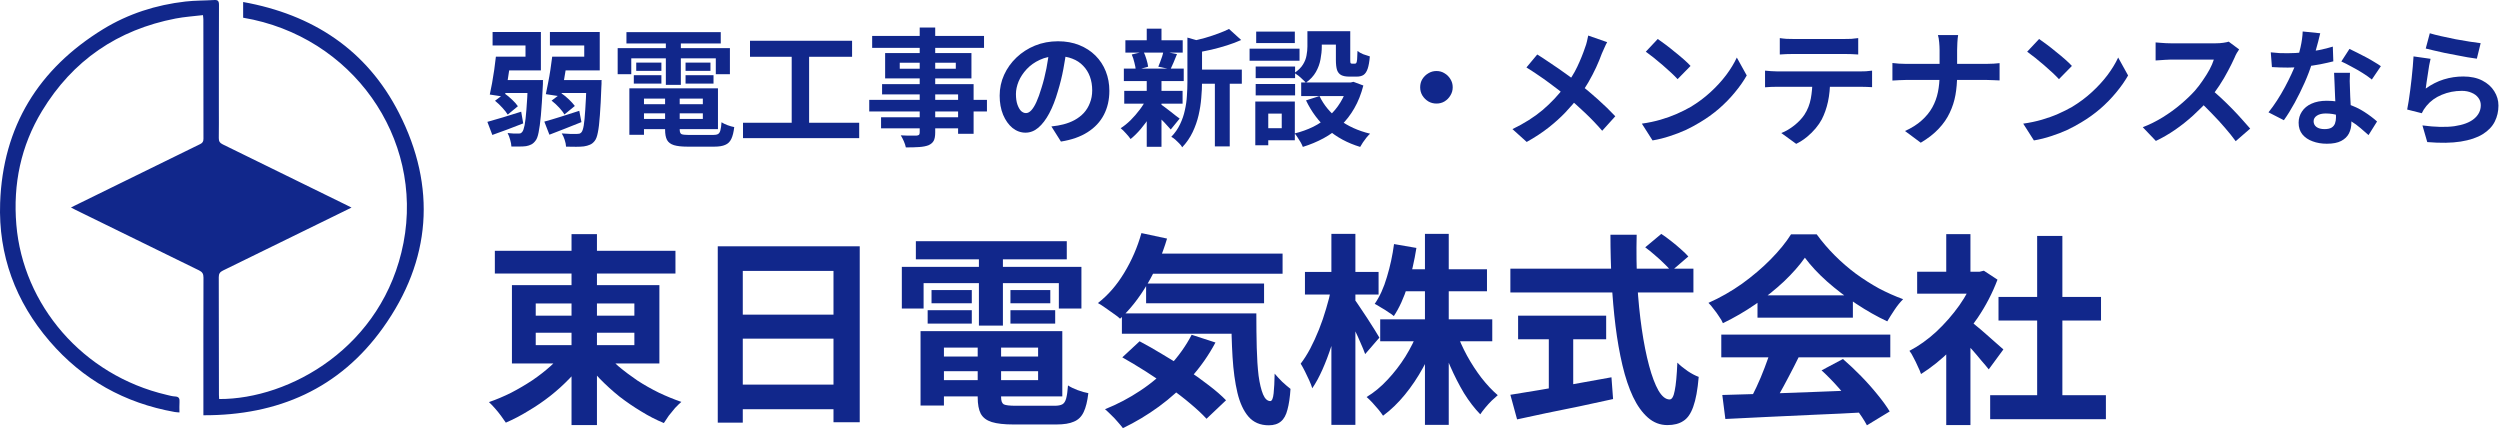
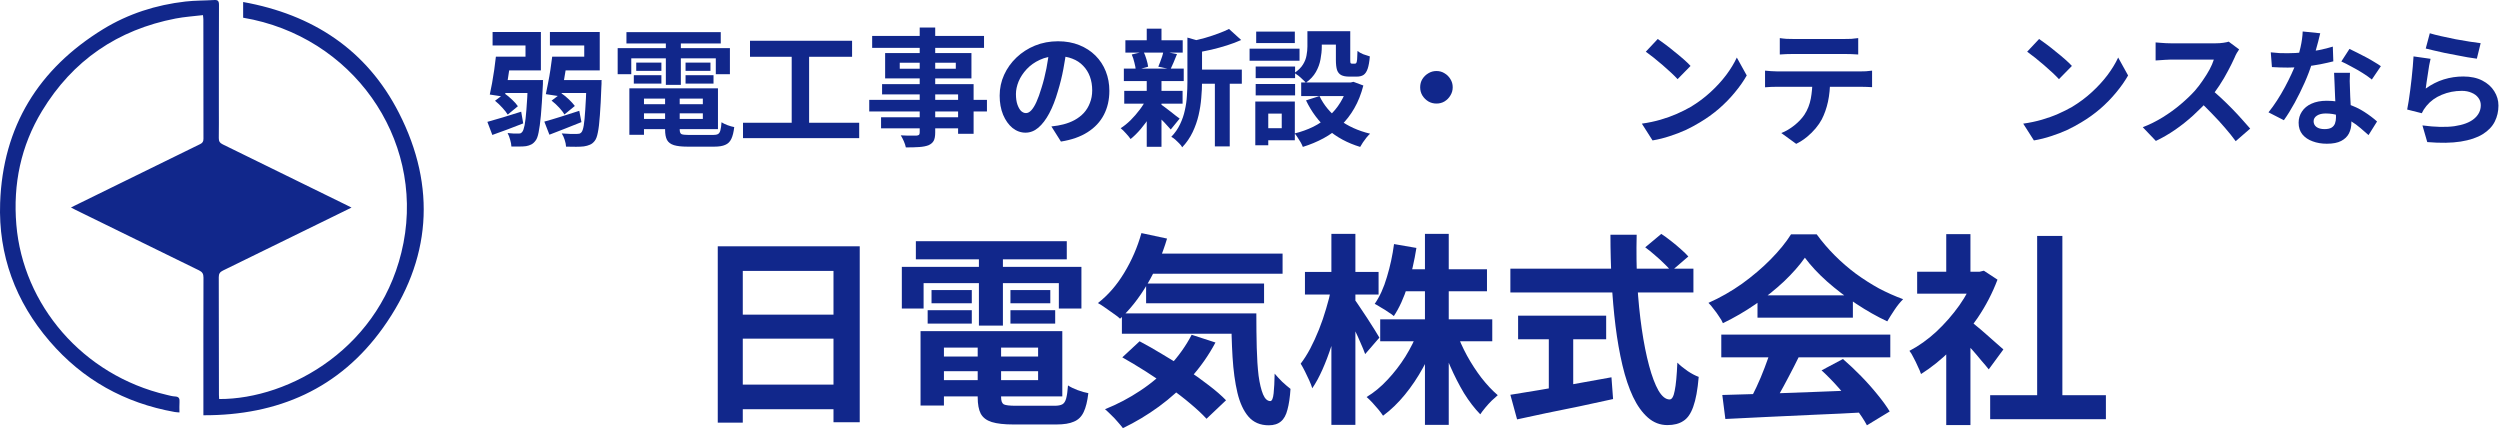
<svg xmlns="http://www.w3.org/2000/svg" width="295" height="51" viewBox="0 0 295 51" fill="none">
  <g clip-path="url(#clip0_6627_38)">
    <path d="M8.375 24.481C10.411 23.483 12.322 22.545 14.233 21.607C17.36 20.072 20.484 18.533 23.614 17.007C23.897 16.869 24.009 16.702 24.008 16.384C23.998 11.686 24.001 6.989 23.997 2.292C23.997 2.161 23.974 2.029 23.951 1.784C22.856 1.917 21.778 1.983 20.727 2.185C13.889 3.508 8.575 7.12 4.946 13.117C2.461 17.224 1.527 21.724 1.929 26.52C2.718 35.927 9.713 44.27 19.672 46.594C20 46.671 20.331 46.768 20.664 46.783C21.126 46.805 21.212 47.041 21.183 47.442C21.154 47.829 21.176 48.219 21.176 48.669C20.954 48.649 20.776 48.645 20.602 48.613C14.716 47.562 9.762 44.815 5.848 40.256C1.833 35.582 -0.201 30.111 0.015 23.941C0.333 14.922 4.545 8.124 12.155 3.45C15.137 1.62 18.416 0.578 21.883 0.18C23.003 0.051 24.141 0.073 25.269 0.003C25.708 -0.025 25.842 0.115 25.84 0.574C25.821 4.624 25.827 8.675 25.826 12.725C25.826 13.916 25.838 15.108 25.818 16.299C25.812 16.675 25.943 16.87 26.281 17.035C31.174 19.423 36.058 21.824 40.944 24.224C41.093 24.296 41.24 24.373 41.479 24.494C40.891 24.782 40.383 25.031 39.877 25.28C35.354 27.499 30.832 29.72 26.303 31.927C25.949 32.1 25.814 32.302 25.815 32.703C25.832 37.332 25.83 41.961 25.835 46.59C25.835 46.756 25.85 46.922 25.859 47.085C34.147 47.124 45.237 40.965 47.613 28.651C50.007 16.251 41.552 4.257 28.691 2.09V0.238C36.887 1.712 43.272 5.861 47.085 13.345C51.533 22.073 50.878 30.719 45.199 38.673C40.072 45.853 32.795 49.032 24 49C24 48.037 24 47.158 24 46.279C24 41.769 23.993 37.259 24.01 32.749C24.012 32.309 23.872 32.089 23.48 31.899C18.617 29.53 13.763 27.144 8.906 24.761C8.758 24.688 8.614 24.608 8.375 24.482V24.481Z" fill="#11278B" />
  </g>
  <path d="M286.717 3.925C287.077 4.035 287.527 4.15 288.067 4.27C288.607 4.39 289.172 4.51 289.762 4.63C290.352 4.74 290.907 4.835 291.427 4.915C291.957 4.995 292.387 5.055 292.717 5.095L292.267 6.925C291.967 6.885 291.602 6.83 291.172 6.76C290.752 6.68 290.302 6.595 289.822 6.505C289.352 6.415 288.887 6.325 288.427 6.235C287.967 6.135 287.547 6.04 287.167 5.95C286.787 5.86 286.477 5.785 286.237 5.725L286.717 3.925ZM286.807 6.94C286.757 7.14 286.702 7.4 286.642 7.72C286.592 8.03 286.542 8.355 286.492 8.695C286.442 9.035 286.392 9.36 286.342 9.67C286.302 9.98 286.267 10.24 286.237 10.45C286.917 9.96 287.627 9.6 288.367 9.37C289.117 9.14 289.882 9.025 290.662 9.025C291.542 9.025 292.292 9.185 292.912 9.505C293.532 9.825 294.002 10.245 294.322 10.765C294.652 11.285 294.817 11.85 294.817 12.46C294.817 13.14 294.672 13.77 294.382 14.35C294.092 14.93 293.617 15.425 292.957 15.835C292.297 16.245 291.432 16.535 290.362 16.705C289.292 16.875 287.977 16.895 286.417 16.765L285.847 14.8C287.347 15 288.607 15.03 289.627 14.89C290.647 14.74 291.417 14.45 291.937 14.02C292.467 13.58 292.732 13.045 292.732 12.415C292.732 12.085 292.637 11.795 292.447 11.545C292.257 11.285 291.992 11.085 291.652 10.945C291.312 10.795 290.927 10.72 290.497 10.72C289.657 10.72 288.867 10.875 288.127 11.185C287.397 11.485 286.797 11.92 286.327 12.49C286.197 12.65 286.087 12.8 285.997 12.94C285.917 13.07 285.842 13.21 285.772 13.36L284.047 12.925C284.107 12.635 284.167 12.295 284.227 11.905C284.287 11.505 284.347 11.08 284.407 10.63C284.467 10.17 284.522 9.71 284.572 9.25C284.622 8.79 284.667 8.335 284.707 7.885C284.747 7.435 284.777 7.025 284.797 6.655L286.807 6.94Z" fill="#11278B" />
  <path d="M267.952 6.175C268.272 6.215 268.612 6.245 268.972 6.265C269.342 6.275 269.667 6.28 269.947 6.28C270.567 6.28 271.192 6.245 271.822 6.175C272.462 6.105 273.077 6.015 273.667 5.905C274.257 5.785 274.792 5.65 275.272 5.5L275.332 7.24C274.902 7.35 274.387 7.465 273.787 7.585C273.197 7.695 272.572 7.79 271.912 7.87C271.252 7.94 270.602 7.975 269.962 7.975C269.662 7.975 269.357 7.97 269.047 7.96C268.737 7.95 268.417 7.935 268.087 7.915L267.952 6.175ZM273.787 3.925C273.727 4.175 273.647 4.5 273.547 4.9C273.447 5.3 273.332 5.72 273.202 6.16C273.082 6.6 272.952 7.035 272.812 7.465C272.592 8.185 272.302 8.95 271.942 9.76C271.582 10.57 271.192 11.36 270.772 12.13C270.352 12.9 269.927 13.585 269.497 14.185L267.682 13.255C268.022 12.835 268.357 12.37 268.687 11.86C269.017 11.35 269.327 10.825 269.617 10.285C269.907 9.745 270.167 9.225 270.397 8.725C270.637 8.215 270.827 7.755 270.967 7.345C271.157 6.815 271.322 6.225 271.462 5.575C271.612 4.915 271.697 4.295 271.717 3.715L273.787 3.925ZM277.297 8.59C277.277 8.91 277.267 9.23 277.267 9.55C277.277 9.86 277.287 10.18 277.297 10.51C277.307 10.74 277.317 11.035 277.327 11.395C277.347 11.745 277.367 12.12 277.387 12.52C277.407 12.91 277.422 13.285 277.432 13.645C277.452 13.995 277.462 14.275 277.462 14.485C277.462 14.945 277.367 15.365 277.177 15.745C276.987 16.115 276.682 16.41 276.262 16.63C275.852 16.85 275.287 16.96 274.567 16.96C273.947 16.96 273.387 16.865 272.887 16.675C272.387 16.495 271.987 16.225 271.687 15.865C271.387 15.495 271.237 15.035 271.237 14.485C271.237 13.995 271.367 13.555 271.627 13.165C271.887 12.765 272.262 12.455 272.752 12.235C273.252 12.005 273.852 11.89 274.552 11.89C275.432 11.89 276.242 12.015 276.982 12.265C277.722 12.505 278.387 12.815 278.977 13.195C279.567 13.575 280.072 13.955 280.492 14.335L279.487 15.94C279.217 15.7 278.907 15.43 278.557 15.13C278.217 14.83 277.832 14.55 277.402 14.29C276.982 14.03 276.522 13.815 276.022 13.645C275.532 13.475 275.002 13.39 274.432 13.39C274.002 13.39 273.657 13.475 273.397 13.645C273.137 13.815 273.007 14.035 273.007 14.305C273.007 14.585 273.117 14.81 273.337 14.98C273.567 15.15 273.887 15.235 274.297 15.235C274.637 15.235 274.907 15.18 275.107 15.07C275.307 14.95 275.447 14.785 275.527 14.575C275.607 14.355 275.647 14.11 275.647 13.84C275.647 13.61 275.637 13.285 275.617 12.865C275.597 12.445 275.572 11.98 275.542 11.47C275.522 10.96 275.502 10.45 275.482 9.94C275.462 9.43 275.442 8.98 275.422 8.59H277.297ZM279.877 9.385C279.587 9.145 279.227 8.89 278.797 8.62C278.367 8.35 277.922 8.095 277.462 7.855C277.012 7.605 276.617 7.405 276.277 7.255L277.237 5.77C277.507 5.89 277.812 6.04 278.152 6.22C278.502 6.39 278.852 6.57 279.202 6.76C279.562 6.95 279.892 7.14 280.192 7.33C280.502 7.51 280.752 7.67 280.942 7.81L279.877 9.385Z" fill="#11278B" />
  <path d="M264.217 5.83C264.157 5.92 264.067 6.06 263.947 6.25C263.837 6.44 263.752 6.615 263.692 6.775C263.482 7.245 263.222 7.77 262.912 8.35C262.612 8.93 262.267 9.515 261.877 10.105C261.497 10.685 261.092 11.23 260.662 11.74C260.102 12.37 259.482 12.995 258.802 13.615C258.132 14.225 257.422 14.79 256.672 15.31C255.932 15.82 255.172 16.26 254.392 16.63L252.847 15.01C253.657 14.7 254.442 14.31 255.202 13.84C255.962 13.37 256.667 12.86 257.317 12.31C257.967 11.76 258.527 11.225 258.997 10.705C259.327 10.325 259.637 9.92 259.927 9.49C260.227 9.06 260.492 8.635 260.722 8.215C260.952 7.785 261.122 7.39 261.232 7.03C261.132 7.03 260.952 7.03 260.692 7.03C260.432 7.03 260.127 7.03 259.777 7.03C259.437 7.03 259.077 7.03 258.697 7.03C258.317 7.03 257.952 7.03 257.602 7.03C257.262 7.03 256.962 7.03 256.702 7.03C256.442 7.03 256.257 7.03 256.147 7.03C255.937 7.03 255.717 7.04 255.487 7.06C255.257 7.07 255.037 7.085 254.827 7.105C254.627 7.115 254.472 7.125 254.362 7.135V5.005C254.512 5.015 254.697 5.03 254.917 5.05C255.137 5.07 255.357 5.085 255.577 5.095C255.807 5.105 255.997 5.11 256.147 5.11C256.277 5.11 256.482 5.11 256.762 5.11C257.042 5.11 257.362 5.11 257.722 5.11C258.082 5.11 258.452 5.11 258.832 5.11C259.222 5.11 259.592 5.11 259.942 5.11C260.302 5.11 260.612 5.11 260.872 5.11C261.132 5.11 261.322 5.11 261.442 5.11C261.772 5.11 262.072 5.09 262.342 5.05C262.622 5.01 262.837 4.965 262.987 4.915L264.217 5.83ZM260.857 10.495C261.247 10.805 261.662 11.165 262.102 11.575C262.542 11.985 262.977 12.41 263.407 12.85C263.837 13.29 264.232 13.715 264.592 14.125C264.962 14.525 265.272 14.875 265.522 15.175L263.812 16.66C263.442 16.15 263.017 15.62 262.537 15.07C262.067 14.52 261.567 13.975 261.037 13.435C260.517 12.885 259.987 12.365 259.447 11.875L260.857 10.495Z" fill="#11278B" />
  <path d="M240.615 4.6C240.875 4.78 241.18 5 241.53 5.26C241.88 5.52 242.24 5.805 242.61 6.115C242.99 6.415 243.345 6.71 243.675 7C244.005 7.29 244.275 7.55 244.485 7.78L242.955 9.34C242.765 9.13 242.515 8.88 242.205 8.59C241.895 8.3 241.56 8 241.2 7.69C240.84 7.38 240.485 7.085 240.135 6.805C239.785 6.525 239.475 6.29 239.205 6.1L240.615 4.6ZM238.74 14.59C239.52 14.48 240.255 14.325 240.945 14.125C241.635 13.925 242.275 13.695 242.865 13.435C243.455 13.175 243.995 12.905 244.485 12.625C245.335 12.115 246.115 11.535 246.825 10.885C247.535 10.235 248.155 9.56 248.685 8.86C249.215 8.15 249.635 7.46 249.945 6.79L251.115 8.905C250.735 9.575 250.265 10.245 249.705 10.915C249.155 11.585 248.53 12.225 247.83 12.835C247.13 13.435 246.375 13.975 245.565 14.455C245.055 14.765 244.505 15.06 243.915 15.34C243.325 15.61 242.7 15.85 242.04 16.06C241.39 16.28 240.71 16.45 240 16.57L238.74 14.59Z" fill="#11278B" />
-   <path d="M228.87 5.89C228.87 5.64 228.855 5.345 228.825 5.005C228.795 4.655 228.745 4.365 228.675 4.135H231.06C231.02 4.365 230.99 4.66 230.97 5.02C230.95 5.37 230.94 5.665 230.94 5.905C230.94 6.185 230.94 6.49 230.94 6.82C230.94 7.15 230.94 7.49 230.94 7.84C230.94 8.19 230.94 8.53 230.94 8.86C230.94 9.68 230.875 10.46 230.745 11.2C230.615 11.93 230.39 12.63 230.07 13.3C229.76 13.97 229.325 14.6 228.765 15.19C228.215 15.78 227.51 16.33 226.65 16.84L224.79 15.46C225.58 15.1 226.235 14.685 226.755 14.215C227.285 13.745 227.705 13.23 228.015 12.67C228.325 12.11 228.545 11.51 228.675 10.87C228.805 10.23 228.87 9.56 228.87 8.86C228.87 8.53 228.87 8.19 228.87 7.84C228.87 7.48 228.87 7.135 228.87 6.805C228.87 6.465 228.87 6.16 228.87 5.89ZM223.305 7.435C223.535 7.455 223.795 7.48 224.085 7.51C224.375 7.53 224.67 7.54 224.97 7.54C225.1 7.54 225.345 7.54 225.705 7.54C226.075 7.54 226.52 7.54 227.04 7.54C227.56 7.54 228.12 7.54 228.72 7.54C229.32 7.54 229.92 7.54 230.52 7.54C231.13 7.54 231.695 7.54 232.215 7.54C232.735 7.54 233.18 7.54 233.55 7.54C233.92 7.54 234.175 7.54 234.315 7.54C234.665 7.54 234.985 7.53 235.275 7.51C235.575 7.49 235.8 7.47 235.95 7.45V9.49C235.8 9.48 235.56 9.47 235.23 9.46C234.91 9.44 234.6 9.43 234.3 9.43C234.16 9.43 233.905 9.43 233.535 9.43C233.175 9.43 232.73 9.43 232.2 9.43C231.68 9.43 231.12 9.43 230.52 9.43C229.93 9.43 229.335 9.43 228.735 9.43C228.135 9.43 227.575 9.43 227.055 9.43C226.535 9.43 226.095 9.43 225.735 9.43C225.375 9.43 225.14 9.43 225.03 9.43C224.7 9.43 224.39 9.44 224.1 9.46C223.81 9.47 223.545 9.485 223.305 9.505V7.435Z" fill="#11278B" />
  <path d="M210.015 4.495C210.265 4.535 210.535 4.565 210.825 4.585C211.115 4.595 211.38 4.6 211.62 4.6C211.81 4.6 212.11 4.6 212.52 4.6C212.93 4.6 213.39 4.6 213.9 4.6C214.41 4.6 214.92 4.6 215.43 4.6C215.94 4.6 216.39 4.6 216.78 4.6C217.18 4.6 217.47 4.6 217.65 4.6C217.91 4.6 218.18 4.595 218.46 4.585C218.74 4.565 219.01 4.535 219.27 4.495V6.43C219.01 6.41 218.74 6.395 218.46 6.385C218.18 6.375 217.91 6.37 217.65 6.37C217.47 6.37 217.18 6.37 216.78 6.37C216.39 6.37 215.94 6.37 215.43 6.37C214.92 6.37 214.41 6.37 213.9 6.37C213.39 6.37 212.93 6.37 212.52 6.37C212.12 6.37 211.825 6.37 211.635 6.37C211.375 6.37 211.095 6.375 210.795 6.385C210.505 6.395 210.245 6.41 210.015 6.43V4.495ZM208.275 8.335C208.495 8.355 208.73 8.375 208.98 8.395C209.24 8.415 209.485 8.425 209.715 8.425C209.845 8.425 210.105 8.425 210.495 8.425C210.885 8.425 211.355 8.425 211.905 8.425C212.455 8.425 213.045 8.425 213.675 8.425C214.315 8.425 214.95 8.425 215.58 8.425C216.22 8.425 216.815 8.425 217.365 8.425C217.915 8.425 218.38 8.425 218.76 8.425C219.15 8.425 219.41 8.425 219.54 8.425C219.7 8.425 219.915 8.42 220.185 8.41C220.465 8.39 220.705 8.365 220.905 8.335V10.285C220.725 10.265 220.505 10.255 220.245 10.255C219.985 10.245 219.75 10.24 219.54 10.24C219.41 10.24 219.15 10.24 218.76 10.24C218.38 10.24 217.915 10.24 217.365 10.24C216.815 10.24 216.22 10.24 215.58 10.24C214.95 10.24 214.315 10.24 213.675 10.24C213.045 10.24 212.455 10.24 211.905 10.24C211.355 10.24 210.885 10.24 210.495 10.24C210.105 10.24 209.845 10.24 209.715 10.24C209.495 10.24 209.25 10.245 208.98 10.255C208.72 10.265 208.485 10.28 208.275 10.3V8.335ZM215.955 9.37C215.955 10.35 215.87 11.23 215.7 12.01C215.53 12.78 215.285 13.475 214.965 14.095C214.785 14.435 214.545 14.785 214.245 15.145C213.945 15.505 213.6 15.845 213.21 16.165C212.82 16.485 212.4 16.755 211.95 16.975L210.195 15.7C210.725 15.49 211.235 15.19 211.725 14.8C212.215 14.41 212.61 13.995 212.91 13.555C213.29 12.975 213.545 12.335 213.675 11.635C213.805 10.935 213.87 10.185 213.87 9.385L215.955 9.37Z" fill="#11278B" />
  <path d="M195.615 4.6C195.875 4.78 196.18 5 196.53 5.26C196.88 5.52 197.24 5.805 197.61 6.115C197.99 6.415 198.345 6.71 198.675 7C199.005 7.29 199.275 7.55 199.485 7.78L197.955 9.34C197.765 9.13 197.515 8.88 197.205 8.59C196.895 8.3 196.56 8 196.2 7.69C195.84 7.38 195.485 7.085 195.135 6.805C194.785 6.525 194.475 6.29 194.205 6.1L195.615 4.6ZM193.74 14.59C194.52 14.48 195.255 14.325 195.945 14.125C196.635 13.925 197.275 13.695 197.865 13.435C198.455 13.175 198.995 12.905 199.485 12.625C200.335 12.115 201.115 11.535 201.825 10.885C202.535 10.235 203.155 9.56 203.685 8.86C204.215 8.15 204.635 7.46 204.945 6.79L206.115 8.905C205.735 9.575 205.265 10.245 204.705 10.915C204.155 11.585 203.53 12.225 202.83 12.835C202.13 13.435 201.375 13.975 200.565 14.455C200.055 14.765 199.505 15.06 198.915 15.34C198.325 15.61 197.7 15.85 197.04 16.06C196.39 16.28 195.71 16.45 195 16.57L193.74 14.59Z" fill="#11278B" />
-   <path d="M189.645 4.975C189.545 5.145 189.435 5.37 189.315 5.65C189.195 5.92 189.095 6.145 189.015 6.325C188.835 6.825 188.61 7.37 188.34 7.96C188.07 8.54 187.765 9.125 187.425 9.715C187.085 10.305 186.71 10.87 186.3 11.41C185.84 12.02 185.315 12.635 184.725 13.255C184.145 13.865 183.48 14.465 182.73 15.055C181.98 15.645 181.12 16.21 180.15 16.75L178.47 15.235C179.84 14.575 181.02 13.83 182.01 13C183 12.16 183.885 11.22 184.665 10.18C185.275 9.41 185.76 8.64 186.12 7.87C186.49 7.09 186.8 6.325 187.05 5.575C187.13 5.375 187.2 5.145 187.26 4.885C187.33 4.615 187.38 4.385 187.41 4.195L189.645 4.975ZM181.395 6.43C181.775 6.66 182.175 6.92 182.595 7.21C183.025 7.49 183.455 7.78 183.885 8.08C184.325 8.38 184.74 8.675 185.13 8.965C185.53 9.255 185.89 9.52 186.21 9.76C187.01 10.39 187.79 11.045 188.55 11.725C189.31 12.405 189.995 13.07 190.605 13.72L189.06 15.43C188.4 14.67 187.73 13.97 187.05 13.33C186.37 12.68 185.635 12.025 184.845 11.365C184.575 11.135 184.265 10.885 183.915 10.615C183.565 10.345 183.185 10.06 182.775 9.76C182.375 9.46 181.95 9.16 181.5 8.86C181.05 8.55 180.59 8.25 180.12 7.96L181.395 6.43Z" fill="#11278B" />
  <path d="M169.5 8.38C169.86 8.38 170.18 8.47 170.46 8.65C170.75 8.82 170.98 9.05 171.15 9.34C171.33 9.62 171.42 9.94 171.42 10.3C171.42 10.65 171.33 10.97 171.15 11.26C170.98 11.55 170.75 11.785 170.46 11.965C170.18 12.135 169.86 12.22 169.5 12.22C169.15 12.22 168.83 12.135 168.54 11.965C168.25 11.785 168.015 11.55 167.835 11.26C167.665 10.97 167.58 10.65 167.58 10.3C167.58 9.94 167.665 9.62 167.835 9.34C168.015 9.05 168.25 8.82 168.54 8.65C168.83 8.47 169.15 8.38 169.5 8.38Z" fill="#11278B" />
  <path d="M154.275 3.685H155.97V5.515C155.97 5.985 155.92 6.48 155.82 7C155.73 7.51 155.55 8.005 155.28 8.485C155.01 8.965 154.615 9.39 154.095 9.76C154.005 9.65 153.875 9.52 153.705 9.37C153.545 9.21 153.375 9.06 153.195 8.92C153.015 8.78 152.865 8.675 152.745 8.605C153.205 8.295 153.54 7.965 153.75 7.615C153.97 7.265 154.11 6.905 154.17 6.535C154.24 6.165 154.275 5.815 154.275 5.485V3.685ZM157.635 3.685H159.33V7.06C159.33 7.26 159.34 7.385 159.36 7.435C159.39 7.485 159.445 7.51 159.525 7.51C159.545 7.51 159.58 7.51 159.63 7.51C159.68 7.51 159.73 7.51 159.78 7.51C159.84 7.51 159.88 7.51 159.9 7.51C159.96 7.51 160.01 7.48 160.05 7.42C160.09 7.35 160.12 7.21 160.14 7C160.16 6.78 160.175 6.45 160.185 6.01C160.345 6.15 160.57 6.28 160.86 6.4C161.16 6.51 161.42 6.595 161.64 6.655C161.59 7.275 161.505 7.76 161.385 8.11C161.265 8.46 161.1 8.705 160.89 8.845C160.69 8.975 160.425 9.04 160.095 9.04C160.015 9.04 159.92 9.04 159.81 9.04C159.7 9.04 159.59 9.04 159.48 9.04C159.38 9.04 159.29 9.04 159.21 9.04C158.81 9.04 158.495 8.98 158.265 8.86C158.035 8.74 157.87 8.54 157.77 8.26C157.68 7.97 157.635 7.575 157.635 7.075V3.685ZM155.7 11.335C156.21 12.405 156.98 13.33 158.01 14.11C159.04 14.88 160.26 15.435 161.67 15.775C161.54 15.895 161.4 16.045 161.25 16.225C161.1 16.415 160.96 16.605 160.83 16.795C160.7 16.995 160.59 17.175 160.5 17.335C159.01 16.885 157.73 16.195 156.66 15.265C155.6 14.325 154.75 13.185 154.11 11.845L155.7 11.335ZM159.045 9.73H159.39L159.705 9.655L160.875 10.09C160.615 11.1 160.26 11.995 159.81 12.775C159.37 13.545 158.845 14.225 158.235 14.815C157.625 15.405 156.94 15.905 156.18 16.315C155.42 16.725 154.605 17.065 153.735 17.335C153.675 17.175 153.59 16.995 153.48 16.795C153.37 16.605 153.25 16.415 153.12 16.225C153 16.035 152.885 15.875 152.775 15.745C153.545 15.555 154.27 15.295 154.95 14.965C155.63 14.625 156.24 14.215 156.78 13.735C157.33 13.255 157.795 12.7 158.175 12.07C158.565 11.44 158.855 10.75 159.045 10V9.73ZM153.54 9.73H159.75V11.335H153.54V9.73ZM154.95 3.685H158.565V5.26H154.95V3.685ZM148.17 7.855H152.82V9.22H148.17V7.855ZM148.23 3.73H152.79V5.08H148.23V3.73ZM148.17 9.91H152.82V11.26H148.17V9.91ZM147.45 5.74H153.345V7.165H147.45V5.74ZM148.995 11.98H152.79V16.555H148.995V15.13H151.245V13.405H148.995V11.98ZM148.125 11.98H149.655V17.14H148.125V11.98Z" fill="#11278B" />
  <path d="M140.925 8.215H146.535V9.88H140.925V8.215ZM132.795 4.75H139.56V6.205H132.795V4.75ZM132.66 10.72H139.545V12.235H132.66V10.72ZM132.615 8.095H139.68V9.565H132.615V8.095ZM143.355 8.95H145.11V17.275H143.355V8.95ZM135.315 3.385H137.055V5.395H135.315V3.385ZM135.315 9.475H137.055V17.32H135.315V9.475ZM140.115 4.435L142.215 5.035C142.205 5.165 142.08 5.25 141.84 5.29V9.7C141.84 10.26 141.81 10.875 141.75 11.545C141.7 12.205 141.595 12.885 141.435 13.585C141.275 14.275 141.04 14.945 140.73 15.595C140.42 16.245 140.01 16.84 139.5 17.38C139.43 17.24 139.315 17.09 139.155 16.93C139.005 16.77 138.845 16.615 138.675 16.465C138.515 16.325 138.36 16.22 138.21 16.15C138.65 15.69 138.995 15.195 139.245 14.665C139.505 14.125 139.695 13.57 139.815 13C139.945 12.43 140.025 11.865 140.055 11.305C140.095 10.735 140.115 10.19 140.115 9.67V4.435ZM145.02 3.415L146.46 4.72C145.95 4.95 145.395 5.16 144.795 5.35C144.195 5.54 143.58 5.71 142.95 5.86C142.33 6 141.73 6.125 141.15 6.235C141.1 6.045 141.02 5.815 140.91 5.545C140.8 5.275 140.69 5.05 140.58 4.87C141.12 4.75 141.665 4.615 142.215 4.465C142.765 4.305 143.28 4.135 143.76 3.955C144.25 3.775 144.67 3.595 145.02 3.415ZM136.935 12.295C137.045 12.355 137.205 12.465 137.415 12.625C137.635 12.785 137.865 12.96 138.105 13.15C138.345 13.33 138.56 13.5 138.75 13.66C138.95 13.81 139.1 13.92 139.2 13.99L138.15 15.28C138.03 15.14 137.875 14.97 137.685 14.77C137.505 14.56 137.305 14.35 137.085 14.14C136.875 13.93 136.67 13.73 136.47 13.54C136.27 13.35 136.1 13.195 135.96 13.075L136.935 12.295ZM133.545 6.43L134.94 6.1C135.07 6.37 135.185 6.675 135.285 7.015C135.385 7.345 135.45 7.63 135.48 7.87L134.025 8.275C134.005 8.025 133.95 7.73 133.86 7.39C133.78 7.04 133.675 6.72 133.545 6.43ZM137.28 6.07L138.885 6.385C138.745 6.725 138.61 7.055 138.48 7.375C138.35 7.685 138.23 7.95 138.12 8.17L136.68 7.87C136.75 7.7 136.825 7.51 136.905 7.3C136.985 7.09 137.06 6.88 137.13 6.67C137.2 6.45 137.25 6.25 137.28 6.07ZM135.33 11.59L136.59 12.07C136.35 12.61 136.06 13.155 135.72 13.705C135.38 14.245 135.01 14.75 134.61 15.22C134.21 15.69 133.81 16.085 133.41 16.405C133.28 16.215 133.1 15.995 132.87 15.745C132.64 15.485 132.43 15.28 132.24 15.13C132.63 14.88 133.02 14.565 133.41 14.185C133.8 13.795 134.16 13.38 134.49 12.94C134.83 12.49 135.11 12.04 135.33 11.59Z" fill="#11278B" />
  <path d="M125.865 5.725C125.765 6.485 125.635 7.295 125.475 8.155C125.315 9.015 125.1 9.885 124.83 10.765C124.54 11.775 124.2 12.645 123.81 13.375C123.42 14.105 122.99 14.67 122.52 15.07C122.06 15.46 121.555 15.655 121.005 15.655C120.455 15.655 119.945 15.47 119.475 15.1C119.015 14.72 118.645 14.2 118.365 13.54C118.095 12.88 117.96 12.13 117.96 11.29C117.96 10.42 118.135 9.6 118.485 8.83C118.835 8.06 119.32 7.38 119.94 6.79C120.57 6.19 121.3 5.72 122.13 5.38C122.97 5.04 123.875 4.87 124.845 4.87C125.775 4.87 126.61 5.02 127.35 5.32C128.1 5.62 128.74 6.035 129.27 6.565C129.8 7.095 130.205 7.715 130.485 8.425C130.765 9.135 130.905 9.9 130.905 10.72C130.905 11.77 130.69 12.71 130.26 13.54C129.83 14.37 129.19 15.055 128.34 15.595C127.5 16.135 126.45 16.505 125.19 16.705L124.065 14.92C124.355 14.89 124.61 14.855 124.83 14.815C125.05 14.775 125.26 14.73 125.46 14.68C125.94 14.56 126.385 14.39 126.795 14.17C127.215 13.94 127.58 13.66 127.89 13.33C128.2 12.99 128.44 12.595 128.61 12.145C128.79 11.695 128.88 11.2 128.88 10.66C128.88 10.07 128.79 9.53 128.61 9.04C128.43 8.55 128.165 8.125 127.815 7.765C127.465 7.395 127.04 7.115 126.54 6.925C126.04 6.725 125.465 6.625 124.815 6.625C124.015 6.625 123.31 6.77 122.7 7.06C122.09 7.34 121.575 7.705 121.155 8.155C120.735 8.605 120.415 9.09 120.195 9.61C119.985 10.13 119.88 10.625 119.88 11.095C119.88 11.595 119.94 12.015 120.06 12.355C120.18 12.685 120.325 12.935 120.495 13.105C120.675 13.265 120.865 13.345 121.065 13.345C121.275 13.345 121.48 13.24 121.68 13.03C121.89 12.81 122.095 12.48 122.295 12.04C122.495 11.6 122.695 11.045 122.895 10.375C123.125 9.655 123.32 8.885 123.48 8.065C123.64 7.245 123.755 6.445 123.825 5.665L125.865 5.725Z" fill="#11278B" />
  <path d="M108.525 3.25H110.355V15.625C110.355 16.065 110.295 16.395 110.175 16.615C110.055 16.835 109.85 17.01 109.56 17.14C109.27 17.25 108.91 17.32 108.48 17.35C108.06 17.38 107.53 17.395 106.89 17.395C106.85 17.185 106.77 16.94 106.65 16.66C106.53 16.39 106.41 16.16 106.29 15.97C106.54 15.98 106.79 15.99 107.04 16C107.29 16 107.515 16 107.715 16C107.925 16 108.07 16 108.15 16C108.29 15.99 108.385 15.96 108.435 15.91C108.495 15.86 108.525 15.765 108.525 15.625V3.25ZM102.915 4.24H116.115V5.65H102.915V4.24ZM106.17 7.405V8.11H112.785V7.405H106.17ZM104.445 6.265H114.63V9.25H104.445V6.265ZM104.085 9.925H114.885V15.79H113.055V11.14H104.085V9.925ZM102.57 11.785H116.46V13.15H102.57V11.785ZM103.965 13.84H114.045V15.145H103.965V13.84Z" fill="#11278B" />
  <path d="M88.5 4.81H100.545V6.7H88.5V4.81ZM87.675 14.485H101.385V16.3H87.675V14.485ZM93.42 5.845H95.475V15.22H93.42V5.845Z" fill="#11278B" />
  <path d="M75.165 12.295H83.67V13.375H75.165V12.295ZM75.165 10.42H84.72V15.235H75.165V14.035H82.935V11.635H75.165V10.42ZM78.48 11.095H80.205V15.28C80.205 15.56 80.27 15.74 80.4 15.82C80.54 15.89 80.835 15.925 81.285 15.925C81.375 15.925 81.51 15.925 81.69 15.925C81.88 15.925 82.09 15.925 82.32 15.925C82.56 15.925 82.795 15.925 83.025 15.925C83.265 15.925 83.485 15.925 83.685 15.925C83.885 15.925 84.04 15.925 84.15 15.925C84.4 15.925 84.59 15.89 84.72 15.82C84.85 15.75 84.945 15.605 85.005 15.385C85.065 15.165 85.11 14.845 85.14 14.425C85.32 14.545 85.555 14.66 85.845 14.77C86.145 14.88 86.41 14.955 86.64 14.995C86.57 15.595 86.455 16.06 86.295 16.39C86.135 16.73 85.895 16.965 85.575 17.095C85.265 17.235 84.835 17.305 84.285 17.305C84.195 17.305 84.04 17.305 83.82 17.305C83.61 17.305 83.37 17.305 83.1 17.305C82.84 17.305 82.575 17.305 82.305 17.305C82.035 17.305 81.795 17.305 81.585 17.305C81.375 17.305 81.22 17.305 81.12 17.305C80.44 17.305 79.905 17.245 79.515 17.125C79.135 17.005 78.865 16.8 78.705 16.51C78.555 16.22 78.48 15.815 78.48 15.295V11.095ZM74.265 10.42H75.99V15.91H74.265V10.42ZM73.92 3.79H85.05V5.125H73.92V3.79ZM75.075 7.39H78.045V8.365H75.075V7.39ZM74.79 8.875H78.045V9.865H74.79V8.875ZM80.895 8.875H84.195V9.865H80.895V8.875ZM80.895 7.39H83.835V8.365H80.895V7.39ZM78.57 4.33H80.34V10.015H78.57V4.33ZM72.885 5.68H86.13V8.755H84.465V6.88H74.49V8.755H72.885V5.68Z" fill="#11278B" />
  <path d="M58.98 6.685H62.01V5.365H58.125V3.775H63.825V8.305H58.98V6.685ZM59.16 9.445H62.88V10.975H58.71L59.16 9.445ZM62.295 9.445H64.08C64.08 9.445 64.075 9.49 64.065 9.58C64.065 9.67 64.065 9.775 64.065 9.895C64.065 10.005 64.06 10.095 64.05 10.165C63.98 11.585 63.905 12.735 63.825 13.615C63.745 14.485 63.655 15.155 63.555 15.625C63.465 16.095 63.34 16.425 63.18 16.615C63.03 16.815 62.865 16.96 62.685 17.05C62.505 17.14 62.305 17.205 62.085 17.245C61.875 17.275 61.62 17.29 61.32 17.29C61.02 17.3 60.695 17.3 60.345 17.29C60.335 17.05 60.285 16.78 60.195 16.48C60.115 16.18 60.015 15.92 59.895 15.7C60.165 15.73 60.41 15.75 60.63 15.76C60.85 15.77 61.02 15.77 61.14 15.76C61.26 15.76 61.355 15.75 61.425 15.73C61.495 15.7 61.565 15.64 61.635 15.55C61.735 15.43 61.825 15.17 61.905 14.77C61.985 14.36 62.055 13.755 62.115 12.955C62.185 12.145 62.245 11.08 62.295 9.76V9.445ZM58.515 6.685H60.315C60.245 7.215 60.165 7.77 60.075 8.35C59.995 8.92 59.91 9.475 59.82 10.015C59.73 10.545 59.64 11.015 59.55 11.425L57.795 11.155C57.885 10.755 57.975 10.305 58.065 9.805C58.155 9.295 58.24 8.77 58.32 8.23C58.4 7.69 58.465 7.175 58.515 6.685ZM58.41 11.89L59.55 11.035C59.85 11.245 60.145 11.49 60.435 11.77C60.725 12.04 60.95 12.295 61.11 12.535L59.91 13.525C59.77 13.285 59.56 13.015 59.28 12.715C59 12.405 58.71 12.13 58.41 11.89ZM65.085 11.875L66.24 11.005C66.55 11.215 66.85 11.46 67.14 11.74C67.43 12.02 67.66 12.275 67.83 12.505L66.6 13.51C66.47 13.27 66.26 12.995 65.97 12.685C65.68 12.375 65.385 12.105 65.085 11.875ZM57.51 14.38C58.02 14.24 58.625 14.065 59.325 13.855C60.035 13.635 60.76 13.41 61.5 13.18L61.74 14.56C61.13 14.8 60.505 15.04 59.865 15.28C59.225 15.51 58.635 15.725 58.095 15.925L57.51 14.38ZM64.23 14.35C64.75 14.21 65.375 14.025 66.105 13.795C66.845 13.565 67.595 13.325 68.355 13.075L68.61 14.41C67.96 14.67 67.305 14.93 66.645 15.19C65.995 15.44 65.39 15.675 64.83 15.895L64.23 14.35ZM65.565 6.685H68.94V5.365H64.89V3.775H70.77V8.305H65.565V6.685ZM65.715 9.445H69.9V10.975H65.265L65.715 9.445ZM69.21 9.445H70.995C70.995 9.445 70.99 9.49 70.98 9.58C70.98 9.67 70.98 9.775 70.98 9.895C70.98 10.005 70.975 10.095 70.965 10.165C70.915 11.585 70.855 12.735 70.785 13.615C70.725 14.495 70.645 15.17 70.545 15.64C70.455 16.11 70.33 16.44 70.17 16.63C70 16.85 69.81 17 69.6 17.08C69.4 17.17 69.165 17.235 68.895 17.275C68.655 17.305 68.35 17.32 67.98 17.32C67.61 17.32 67.215 17.315 66.795 17.305C66.785 17.065 66.73 16.795 66.63 16.495C66.54 16.205 66.425 15.955 66.285 15.745C66.665 15.775 67.015 15.795 67.335 15.805C67.655 15.805 67.895 15.805 68.055 15.805C68.175 15.805 68.28 15.795 68.37 15.775C68.46 15.745 68.54 15.69 68.61 15.61C68.72 15.49 68.81 15.225 68.88 14.815C68.95 14.395 69.01 13.775 69.06 12.955C69.12 12.135 69.17 11.07 69.21 9.76V9.445ZM65.16 6.685H66.975C66.905 7.215 66.825 7.765 66.735 8.335C66.645 8.895 66.555 9.44 66.465 9.97C66.375 10.5 66.285 10.97 66.195 11.38L64.41 11.11C64.5 10.71 64.59 10.26 64.68 9.76C64.78 9.26 64.87 8.745 64.95 8.215C65.03 7.675 65.1 7.165 65.16 6.685Z" fill="#11278B" />
-   <path d="M234.84 46.632H248.496V49.464H234.84V46.632ZM235.824 35.04H247.92V37.824H235.824V35.04ZM240.384 27.84H243.36V48H240.384V27.84ZM226.224 32.064H234.072V34.656H226.224V32.064ZM229.656 40.248L232.512 36.84V50.16H229.656V40.248ZM229.656 27.624H232.512V33.264H229.656V27.624ZM232.2 37.656C232.424 37.8 232.728 38.04 233.112 38.376C233.512 38.696 233.936 39.056 234.384 39.456C234.832 39.84 235.24 40.2 235.608 40.536C235.976 40.856 236.24 41.088 236.4 41.232L234.672 43.584C234.432 43.28 234.136 42.928 233.784 42.528C233.448 42.112 233.088 41.688 232.704 41.256C232.32 40.824 231.944 40.416 231.576 40.032C231.208 39.648 230.896 39.328 230.64 39.072L232.2 37.656ZM233.04 32.064H233.592L234.096 31.944L235.704 33C235.112 34.568 234.336 36.064 233.376 37.488C232.416 38.896 231.36 40.168 230.208 41.304C229.056 42.44 227.88 43.384 226.68 44.136C226.6 43.88 226.472 43.576 226.296 43.224C226.136 42.856 225.968 42.512 225.792 42.192C225.632 41.856 225.472 41.592 225.312 41.4C226.416 40.824 227.472 40.072 228.48 39.144C229.488 38.2 230.392 37.168 231.192 36.048C231.992 34.912 232.608 33.752 233.04 32.568V32.064Z" fill="#11278B" />
+   <path d="M234.84 46.632H248.496V49.464H234.84V46.632ZM235.824 35.04H247.92H235.824V35.04ZM240.384 27.84H243.36V48H240.384V27.84ZM226.224 32.064H234.072V34.656H226.224V32.064ZM229.656 40.248L232.512 36.84V50.16H229.656V40.248ZM229.656 27.624H232.512V33.264H229.656V27.624ZM232.2 37.656C232.424 37.8 232.728 38.04 233.112 38.376C233.512 38.696 233.936 39.056 234.384 39.456C234.832 39.84 235.24 40.2 235.608 40.536C235.976 40.856 236.24 41.088 236.4 41.232L234.672 43.584C234.432 43.28 234.136 42.928 233.784 42.528C233.448 42.112 233.088 41.688 232.704 41.256C232.32 40.824 231.944 40.416 231.576 40.032C231.208 39.648 230.896 39.328 230.64 39.072L232.2 37.656ZM233.04 32.064H233.592L234.096 31.944L235.704 33C235.112 34.568 234.336 36.064 233.376 37.488C232.416 38.896 231.36 40.168 230.208 41.304C229.056 42.44 227.88 43.384 226.68 44.136C226.6 43.88 226.472 43.576 226.296 43.224C226.136 42.856 225.968 42.512 225.792 42.192C225.632 41.856 225.472 41.592 225.312 41.4C226.416 40.824 227.472 40.072 228.48 39.144C229.488 38.2 230.392 37.168 231.192 36.048C231.992 34.912 232.608 33.752 233.04 32.568V32.064Z" fill="#11278B" />
  <path d="M203.232 46.608C204.656 46.56 206.304 46.512 208.176 46.464C210.064 46.4 212.04 46.328 214.104 46.248C216.184 46.168 218.232 46.088 220.248 46.008L220.152 48.648C218.2 48.76 216.216 48.856 214.2 48.936C212.2 49.032 210.296 49.12 208.488 49.2C206.68 49.296 205.048 49.376 203.592 49.44L203.232 46.608ZM203.112 39.48H223.056V42.168H203.112V39.48ZM207.384 34.848H218.64V37.488H207.384V34.848ZM208.968 41.232L212.256 42.12C211.888 42.872 211.496 43.64 211.08 44.424C210.68 45.192 210.28 45.928 209.88 46.632C209.496 47.336 209.128 47.96 208.776 48.504L206.256 47.664C206.576 47.072 206.912 46.408 207.264 45.672C207.616 44.92 207.936 44.16 208.224 43.392C208.528 42.608 208.776 41.888 208.968 41.232ZM214.944 43.704L217.464 42.36C218.184 42.984 218.896 43.656 219.6 44.376C220.304 45.096 220.952 45.824 221.544 46.56C222.136 47.28 222.616 47.944 222.984 48.552L220.296 50.184C219.976 49.576 219.52 48.888 218.928 48.12C218.352 47.368 217.712 46.6 217.008 45.816C216.32 45.032 215.632 44.328 214.944 43.704ZM212.976 30.408C212.336 31.32 211.512 32.256 210.504 33.216C209.496 34.16 208.376 35.056 207.144 35.904C205.912 36.752 204.632 37.496 203.304 38.136C203.208 37.896 203.056 37.632 202.848 37.344C202.656 37.04 202.448 36.752 202.224 36.48C202.016 36.192 201.808 35.944 201.6 35.736C202.976 35.128 204.296 34.376 205.56 33.48C206.824 32.568 207.952 31.608 208.944 30.6C209.952 29.576 210.752 28.592 211.344 27.648H214.368C215.008 28.528 215.72 29.36 216.504 30.144C217.288 30.928 218.12 31.648 219 32.304C219.88 32.944 220.784 33.52 221.712 34.032C222.656 34.528 223.608 34.952 224.568 35.304C224.216 35.656 223.88 36.072 223.56 36.552C223.24 37.032 222.952 37.488 222.696 37.92C221.496 37.36 220.28 36.672 219.048 35.856C217.816 35.04 216.664 34.16 215.592 33.216C214.536 32.272 213.664 31.336 212.976 30.408Z" fill="#11278B" />
  <path d="M194.136 29.184L196.032 27.6C196.4 27.84 196.784 28.12 197.184 28.44C197.6 28.76 197.984 29.08 198.336 29.4C198.704 29.72 199 30.008 199.224 30.264L197.184 32.016C196.992 31.728 196.72 31.424 196.368 31.104C196.032 30.768 195.664 30.432 195.264 30.096C194.88 29.76 194.504 29.456 194.136 29.184ZM178.224 31.704H199.824V34.512H178.224V31.704ZM179.136 37.248H189.528V40.032H179.136V37.248ZM182.76 38.832H185.64V46.968H182.76V38.832ZM178.224 46.584C179.184 46.424 180.312 46.24 181.608 46.032C182.92 45.808 184.304 45.568 185.76 45.312C187.232 45.056 188.696 44.792 190.152 44.52L190.344 47.088C189.032 47.376 187.704 47.664 186.36 47.952C185.016 48.224 183.72 48.488 182.472 48.744C181.224 49.016 180.072 49.264 179.016 49.488L178.224 46.584ZM190.032 27.696H193.128C193.08 29.68 193.104 31.616 193.2 33.504C193.312 35.392 193.488 37.16 193.728 38.808C193.968 40.456 194.256 41.904 194.592 43.152C194.928 44.4 195.296 45.376 195.696 46.08C196.112 46.784 196.552 47.136 197.016 47.136C197.288 47.136 197.488 46.792 197.616 46.104C197.76 45.416 197.864 44.312 197.928 42.792C198.264 43.128 198.664 43.456 199.128 43.776C199.608 44.096 200.048 44.328 200.448 44.472C200.32 45.992 200.104 47.168 199.8 48C199.512 48.816 199.12 49.376 198.624 49.68C198.144 50 197.52 50.16 196.752 50.16C195.888 50.16 195.12 49.864 194.448 49.272C193.776 48.68 193.192 47.864 192.696 46.824C192.2 45.768 191.784 44.528 191.448 43.104C191.112 41.68 190.84 40.136 190.632 38.472C190.424 36.792 190.272 35.04 190.176 33.216C190.08 31.392 190.032 29.552 190.032 27.696Z" fill="#11278B" />
  <path d="M162.864 37.68H176.088V40.272H162.864V37.68ZM165.336 31.776H175.464V34.368H165.336V31.776ZM168.144 27.6H170.952V50.136H168.144V27.6ZM167.352 39.024L169.584 39.696C169.136 40.96 168.584 42.184 167.928 43.368C167.288 44.536 166.568 45.608 165.768 46.584C164.968 47.56 164.112 48.384 163.2 49.056C163.056 48.832 162.864 48.576 162.624 48.288C162.4 48.016 162.168 47.752 161.928 47.496C161.688 47.24 161.464 47.024 161.256 46.848C162.136 46.32 162.96 45.64 163.728 44.808C164.512 43.976 165.216 43.064 165.84 42.072C166.464 41.064 166.968 40.048 167.352 39.024ZM171.84 39.144C172.176 40.088 172.6 41.032 173.112 41.976C173.624 42.904 174.192 43.776 174.816 44.592C175.456 45.408 176.096 46.088 176.736 46.632C176.528 46.808 176.288 47.024 176.016 47.28C175.76 47.536 175.512 47.808 175.272 48.096C175.032 48.384 174.832 48.648 174.672 48.888C174 48.2 173.36 47.368 172.752 46.392C172.16 45.4 171.616 44.336 171.12 43.2C170.624 42.048 170.2 40.896 169.848 39.744L171.84 39.144ZM164.496 28.8L167.136 29.256C166.896 30.792 166.552 32.28 166.104 33.72C165.656 35.144 165.112 36.336 164.472 37.296C164.312 37.152 164.088 36.992 163.8 36.816C163.528 36.624 163.248 36.448 162.96 36.288C162.688 36.112 162.44 35.968 162.216 35.856C162.808 35.008 163.288 33.952 163.656 32.688C164.04 31.424 164.32 30.128 164.496 28.8ZM153.984 32.088H162.672V34.752H153.984V32.088ZM157.104 27.6H159.936V50.136H157.104V27.6ZM157.08 34.056L158.616 34.68C158.456 35.672 158.248 36.696 157.992 37.752C157.736 38.792 157.44 39.816 157.104 40.824C156.784 41.816 156.432 42.744 156.048 43.608C155.664 44.472 155.264 45.208 154.848 45.816C154.768 45.544 154.648 45.232 154.488 44.88C154.328 44.528 154.16 44.176 153.984 43.824C153.808 43.472 153.64 43.168 153.48 42.912C153.864 42.416 154.24 41.824 154.608 41.136C154.976 40.432 155.32 39.68 155.64 38.88C155.96 38.08 156.24 37.264 156.48 36.432C156.736 35.6 156.936 34.808 157.08 34.056ZM159.792 35.28C159.936 35.456 160.144 35.752 160.416 36.168C160.704 36.584 161.008 37.04 161.328 37.536C161.648 38.032 161.944 38.496 162.216 38.928C162.488 39.36 162.672 39.664 162.768 39.84L161.088 41.784C160.96 41.416 160.784 40.984 160.56 40.488C160.352 39.992 160.12 39.48 159.864 38.952C159.608 38.424 159.36 37.928 159.12 37.464C158.896 37 158.696 36.616 158.52 36.312L159.792 35.28Z" fill="#11278B" />
  <path d="M134.976 29.928H151.344V32.304H134.976V29.928ZM135.24 33.456H149.16V35.784H135.24V33.456ZM132.384 36.984H146.232V39.384H132.384V36.984ZM134.688 27.504L137.712 28.152C137.136 30.088 136.36 31.88 135.384 33.528C134.408 35.176 133.336 36.536 132.168 37.608C131.992 37.432 131.736 37.232 131.4 37.008C131.08 36.768 130.752 36.536 130.416 36.312C130.08 36.072 129.792 35.888 129.552 35.76C130.736 34.848 131.768 33.664 132.648 32.208C133.544 30.736 134.224 29.168 134.688 27.504ZM140.616 39.504L143.424 40.416C142.624 41.92 141.648 43.312 140.496 44.592C139.36 45.856 138.112 46.984 136.752 47.976C135.392 48.968 133.976 49.816 132.504 50.52C132.36 50.328 132.16 50.088 131.904 49.8C131.664 49.512 131.4 49.232 131.112 48.96C130.84 48.688 130.6 48.464 130.392 48.288C131.864 47.696 133.248 46.968 134.544 46.104C135.856 45.24 137.024 44.248 138.048 43.128C139.088 42.008 139.944 40.8 140.616 39.504ZM145.296 36.984H148.248C148.248 38.424 148.264 39.776 148.296 41.04C148.328 42.288 148.4 43.384 148.512 44.328C148.64 45.256 148.816 45.992 149.04 46.536C149.264 47.064 149.552 47.328 149.904 47.328C150.096 47.312 150.224 47.008 150.288 46.416C150.352 45.824 150.392 45.048 150.408 44.088C150.68 44.408 150.984 44.736 151.32 45.072C151.672 45.392 151.992 45.664 152.28 45.888C152.216 46.88 152.096 47.696 151.92 48.336C151.76 48.976 151.504 49.44 151.152 49.728C150.8 50.032 150.32 50.184 149.712 50.184C148.704 50.184 147.904 49.84 147.312 49.152C146.736 48.48 146.304 47.544 146.016 46.344C145.728 45.128 145.536 43.72 145.44 42.12C145.344 40.52 145.296 38.808 145.296 36.984ZM132.432 42.168L134.472 40.272C135.352 40.736 136.264 41.256 137.208 41.832C138.168 42.392 139.112 42.984 140.04 43.608C140.984 44.232 141.856 44.856 142.656 45.48C143.456 46.088 144.128 46.672 144.672 47.232L142.368 49.416C141.872 48.872 141.24 48.28 140.472 47.64C139.72 47 138.888 46.36 137.976 45.72C137.08 45.064 136.152 44.432 135.192 43.824C134.232 43.216 133.312 42.664 132.432 42.168Z" fill="#11278B" />
  <path d="M110.064 42.072H123.672V43.8H110.064V42.072ZM110.064 39.072H125.352V46.776H110.064V44.856H122.496V41.016H110.064V39.072ZM115.368 40.152H118.128V46.848C118.128 47.296 118.232 47.584 118.44 47.712C118.664 47.824 119.136 47.88 119.856 47.88C120 47.88 120.216 47.88 120.504 47.88C120.808 47.88 121.144 47.88 121.512 47.88C121.896 47.88 122.272 47.88 122.64 47.88C123.024 47.88 123.376 47.88 123.696 47.88C124.016 47.88 124.264 47.88 124.44 47.88C124.84 47.88 125.144 47.824 125.352 47.712C125.56 47.6 125.712 47.368 125.808 47.016C125.904 46.664 125.976 46.152 126.024 45.48C126.312 45.672 126.688 45.856 127.152 46.032C127.632 46.208 128.056 46.328 128.424 46.392C128.312 47.352 128.128 48.096 127.872 48.624C127.616 49.168 127.232 49.544 126.72 49.752C126.224 49.976 125.536 50.088 124.656 50.088C124.512 50.088 124.264 50.088 123.912 50.088C123.576 50.088 123.192 50.088 122.76 50.088C122.344 50.088 121.92 50.088 121.488 50.088C121.056 50.088 120.672 50.088 120.336 50.088C120 50.088 119.752 50.088 119.592 50.088C118.504 50.088 117.648 49.992 117.024 49.8C116.416 49.608 115.984 49.28 115.728 48.816C115.488 48.352 115.368 47.704 115.368 46.872V40.152ZM108.624 39.072H111.384V47.856H108.624V39.072ZM108.072 28.464H125.88V30.6H108.072V28.464ZM109.92 34.224H114.672V35.784H109.92V34.224ZM109.464 36.6H114.672V38.184H109.464V36.6ZM119.232 36.6H124.512V38.184H119.232V36.6ZM119.232 34.224H123.936V35.784H119.232V34.224ZM115.512 29.328H118.344V38.424H115.512V29.328ZM106.416 31.488H127.608V36.408H124.944V33.408H108.984V36.408H106.416V31.488Z" fill="#11278B" />
  <path d="M84.696 29.064H101.448V49.824H98.352V31.968H87.648V49.872H84.696V29.064ZM86.712 37.128H99.624V39.96H86.712V37.128ZM86.712 45.384H99.648V48.288H86.712V45.384Z" fill="#11278B" />
-   <path d="M58.392 29.592H79.704V32.28H58.392V29.592ZM67.44 27.624H70.44V50.16H67.44V27.624ZM66.696 41.328L69.144 42.336C68.584 43.136 67.944 43.904 67.224 44.64C66.52 45.376 65.752 46.072 64.92 46.728C64.104 47.368 63.248 47.952 62.352 48.48C61.472 49.024 60.584 49.488 59.688 49.872C59.528 49.632 59.336 49.36 59.112 49.056C58.888 48.752 58.648 48.456 58.392 48.168C58.136 47.88 57.904 47.64 57.696 47.448C58.576 47.144 59.448 46.776 60.312 46.344C61.176 45.896 62.008 45.408 62.808 44.88C63.608 44.336 64.336 43.768 64.992 43.176C65.664 42.568 66.232 41.952 66.696 41.328ZM71.256 41.424C71.736 42.032 72.312 42.632 72.984 43.224C73.672 43.8 74.416 44.36 75.216 44.904C76.032 45.432 76.88 45.912 77.76 46.344C78.64 46.76 79.52 47.12 80.4 47.424C80.176 47.616 79.928 47.856 79.656 48.144C79.4 48.448 79.152 48.752 78.912 49.056C78.688 49.376 78.496 49.664 78.336 49.92C77.44 49.552 76.552 49.096 75.672 48.552C74.792 48.024 73.936 47.44 73.104 46.8C72.288 46.144 71.52 45.448 70.8 44.712C70.096 43.976 69.464 43.216 68.904 42.432L71.256 41.424ZM63.216 39.264V40.728H74.856V39.264H63.216ZM63.216 35.808V37.248H74.856V35.808H63.216ZM60.408 33.648H77.808V42.888H60.408V33.648Z" fill="#11278B" />
  <defs>
    <clipPath id="clip0_6627_38">
      <rect width="50" height="49" fill="white" />
    </clipPath>
  </defs>
</svg>